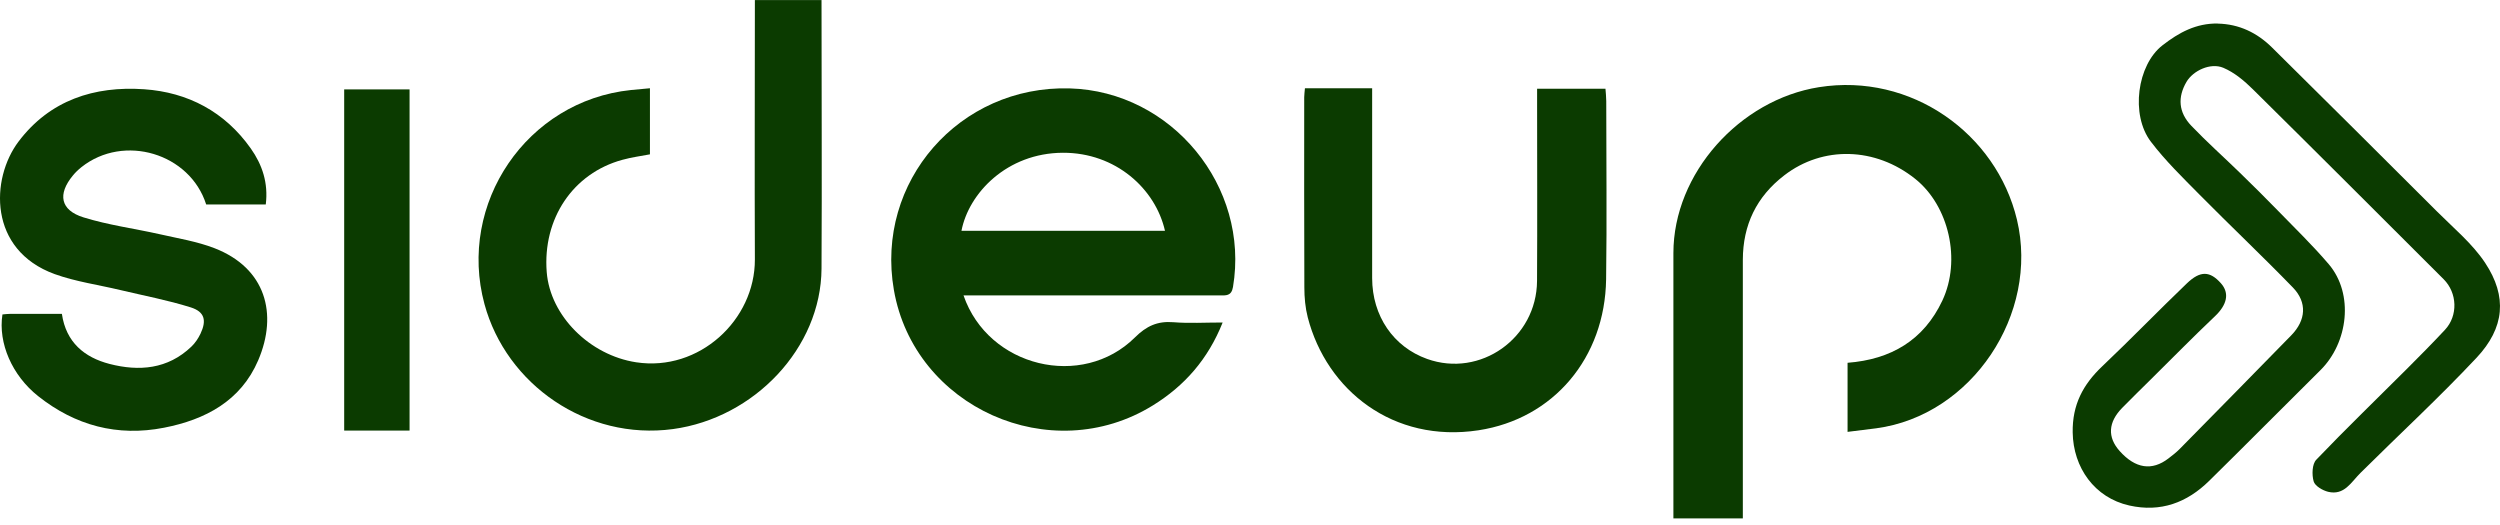
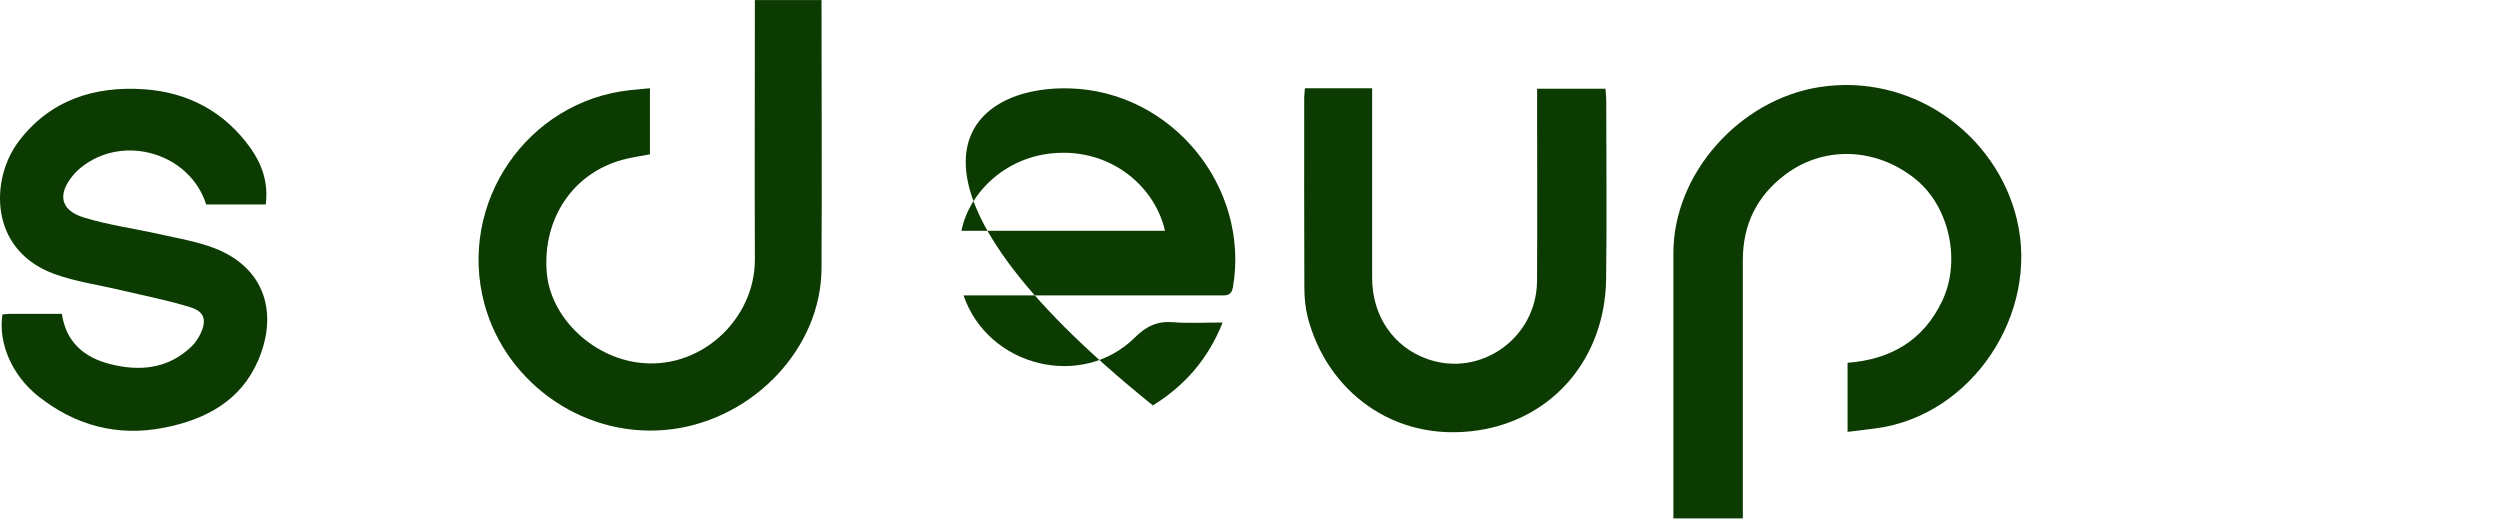
<svg xmlns="http://www.w3.org/2000/svg" width="200" height="42" viewBox="0 0 200 42" fill="none">
  <path d="M65.722 0C65.722 7.163 65.762 14.332 65.722 21.494C65.682 27.836 60.344 33.442 53.837 34.326C46.948 35.256 40.503 30.762 38.758 24.329C36.58 16.288 42.14 8.07 50.467 7.203C50.951 7.152 51.436 7.112 51.995 7.06V12.347C51.282 12.484 50.524 12.581 49.788 12.786C45.836 13.864 43.406 17.491 43.737 21.762C44.011 25.276 47.187 28.418 50.894 28.983C55.93 29.752 60.407 25.601 60.39 20.753C60.361 13.835 60.39 6.923 60.39 0.006H65.728L65.722 0Z" fill="#0B3B00" />
-   <path d="M77.082 23.633C79.061 29.382 86.572 31.184 90.798 26.992C91.71 26.085 92.594 25.675 93.866 25.777C95.126 25.88 96.398 25.8 97.812 25.8C96.643 28.737 94.761 30.87 92.229 32.433C84.068 37.48 73.141 32.592 71.51 23.194C70.005 14.543 76.746 6.821 85.58 7.072C93.741 7.3 99.991 14.925 98.639 22.96C98.514 23.701 98.069 23.633 97.567 23.633C94.009 23.633 90.45 23.633 86.891 23.633C83.652 23.633 80.418 23.633 77.088 23.633H77.082ZM93.199 18.466C92.435 15.096 89.247 12.204 85.032 12.221C80.555 12.239 77.493 15.455 76.917 18.466H93.193H93.199Z" fill="#0B3B00" />
-   <path d="M177.415 1.888C179.131 1.922 180.574 2.623 181.766 3.804C186.186 8.172 190.588 12.552 194.985 16.943C196.303 18.261 197.791 19.493 198.806 21.021C200.603 23.73 200.369 26.228 198.122 28.623C195.139 31.8 191.929 34.765 188.832 37.839C188.09 38.575 187.543 39.653 186.254 39.345C185.809 39.236 185.193 38.877 185.091 38.506C184.942 37.976 184.965 37.126 185.302 36.778C187.668 34.303 190.138 31.925 192.562 29.501C193.588 28.475 194.609 27.443 195.596 26.387C196.656 25.253 196.588 23.428 195.487 22.333C190.406 17.263 185.336 12.187 180.232 7.146C179.542 6.461 178.743 5.794 177.865 5.423C176.833 4.99 175.441 5.657 174.917 6.553C174.204 7.773 174.272 8.982 175.304 10.06C176.553 11.366 177.905 12.569 179.2 13.83C180.215 14.816 181.218 15.809 182.205 16.824C183.585 18.244 185.017 19.63 186.3 21.135C188.336 23.53 187.845 27.42 185.644 29.604C182.667 32.552 179.724 35.529 176.736 38.466C174.962 40.212 172.858 41.004 170.343 40.44C167.565 39.818 165.855 37.406 165.815 34.594C165.78 32.376 166.642 30.762 168.181 29.302C170.474 27.129 172.67 24.853 174.951 22.669C176.034 21.631 176.799 21.683 177.671 22.658C178.384 23.456 178.162 24.386 177.192 25.304C175.441 26.963 173.753 28.686 172.037 30.38C171.284 31.127 170.52 31.868 169.778 32.627C168.649 33.779 168.581 34.976 169.573 36.083C170.828 37.486 172.151 37.691 173.474 36.676C173.782 36.442 174.095 36.197 174.369 35.923C177.352 32.895 180.334 29.866 183.3 26.827C184.481 25.618 184.589 24.192 183.425 22.994C180.979 20.474 178.424 18.061 175.955 15.563C174.609 14.2 173.223 12.854 172.071 11.337C170.423 9.176 170.982 5.195 172.989 3.633C174.329 2.589 175.692 1.859 177.415 1.882V1.888Z" fill="#0B3B00" />
+   <path d="M77.082 23.633C79.061 29.382 86.572 31.184 90.798 26.992C91.71 26.085 92.594 25.675 93.866 25.777C95.126 25.88 96.398 25.8 97.812 25.8C96.643 28.737 94.761 30.87 92.229 32.433C70.005 14.543 76.746 6.821 85.58 7.072C93.741 7.3 99.991 14.925 98.639 22.96C98.514 23.701 98.069 23.633 97.567 23.633C94.009 23.633 90.45 23.633 86.891 23.633C83.652 23.633 80.418 23.633 77.088 23.633H77.082ZM93.199 18.466C92.435 15.096 89.247 12.204 85.032 12.221C80.555 12.239 77.493 15.455 76.917 18.466H93.193H93.199Z" fill="#0B3B00" />
  <path d="M147.805 34.554V29.023C151.278 28.755 153.895 27.22 155.39 24.044C156.907 20.816 155.92 16.47 153.217 14.309C150.029 11.76 145.832 11.651 142.746 14.024C140.516 15.735 139.433 17.999 139.427 20.782C139.421 27.272 139.427 33.767 139.427 40.257V41.472H133.872V40.257C133.872 33.591 133.872 26.918 133.872 20.251C133.872 13.858 139.182 7.984 145.512 6.975C152.886 5.8 159.707 10.682 161.355 17.571C163.157 25.116 157.751 33.243 150.097 34.264C149.367 34.361 148.637 34.446 147.81 34.549L147.805 34.554Z" fill="#0B3B00" />
  <path d="M21.267 16.356H16.494C15.194 12.261 9.907 10.682 6.519 13.368C6.269 13.567 6.035 13.79 5.835 14.035C4.592 15.535 4.826 16.812 6.673 17.388C8.652 18.004 10.734 18.278 12.764 18.734C14.241 19.071 15.77 19.316 17.167 19.858C21.256 21.449 22.248 25.105 20.657 28.823C19.26 32.085 16.42 33.573 13.118 34.218C9.394 34.948 6.018 34.047 3.046 31.686C0.976 30.043 -0.159 27.46 0.195 25.156C0.389 25.139 0.594 25.11 0.799 25.11C2.185 25.11 3.565 25.11 4.951 25.11C5.282 27.397 6.765 28.595 8.761 29.114C11.122 29.724 13.42 29.541 15.308 27.733C15.61 27.448 15.855 27.078 16.038 26.701C16.54 25.641 16.38 24.945 15.262 24.591C13.414 24.009 11.498 23.65 9.61 23.2C7.865 22.783 6.052 22.532 4.375 21.928C-0.951 19.995 -0.752 14.292 1.478 11.332C3.982 8.007 7.552 6.866 11.527 7.14C15.034 7.38 17.988 8.942 20.064 11.879C20.982 13.18 21.473 14.634 21.262 16.356H21.267Z" fill="#0B3B00" />
  <path d="M104.399 7.06H109.772C109.772 7.505 109.772 7.91 109.772 8.321C109.772 12.963 109.766 17.605 109.772 22.253C109.777 25.276 111.471 27.751 114.169 28.715C118.423 30.237 122.934 27.055 122.963 22.475C122.991 17.759 122.968 13.048 122.968 8.332C122.968 7.944 122.968 7.562 122.968 7.1H128.437C128.46 7.42 128.5 7.756 128.5 8.093C128.5 12.843 128.557 17.594 128.489 22.344C128.398 28.617 124.291 33.505 118.275 34.423C111.46 35.461 106.133 31.224 104.622 25.395C104.422 24.62 104.348 23.793 104.348 22.989C104.325 17.919 104.337 12.849 104.337 7.785C104.337 7.579 104.371 7.368 104.394 7.072L104.399 7.06Z" fill="#0B3B00" />
-   <path d="M32.765 34.446H27.535V7.152H32.765V34.446Z" fill="#0B3B00" />
</svg>